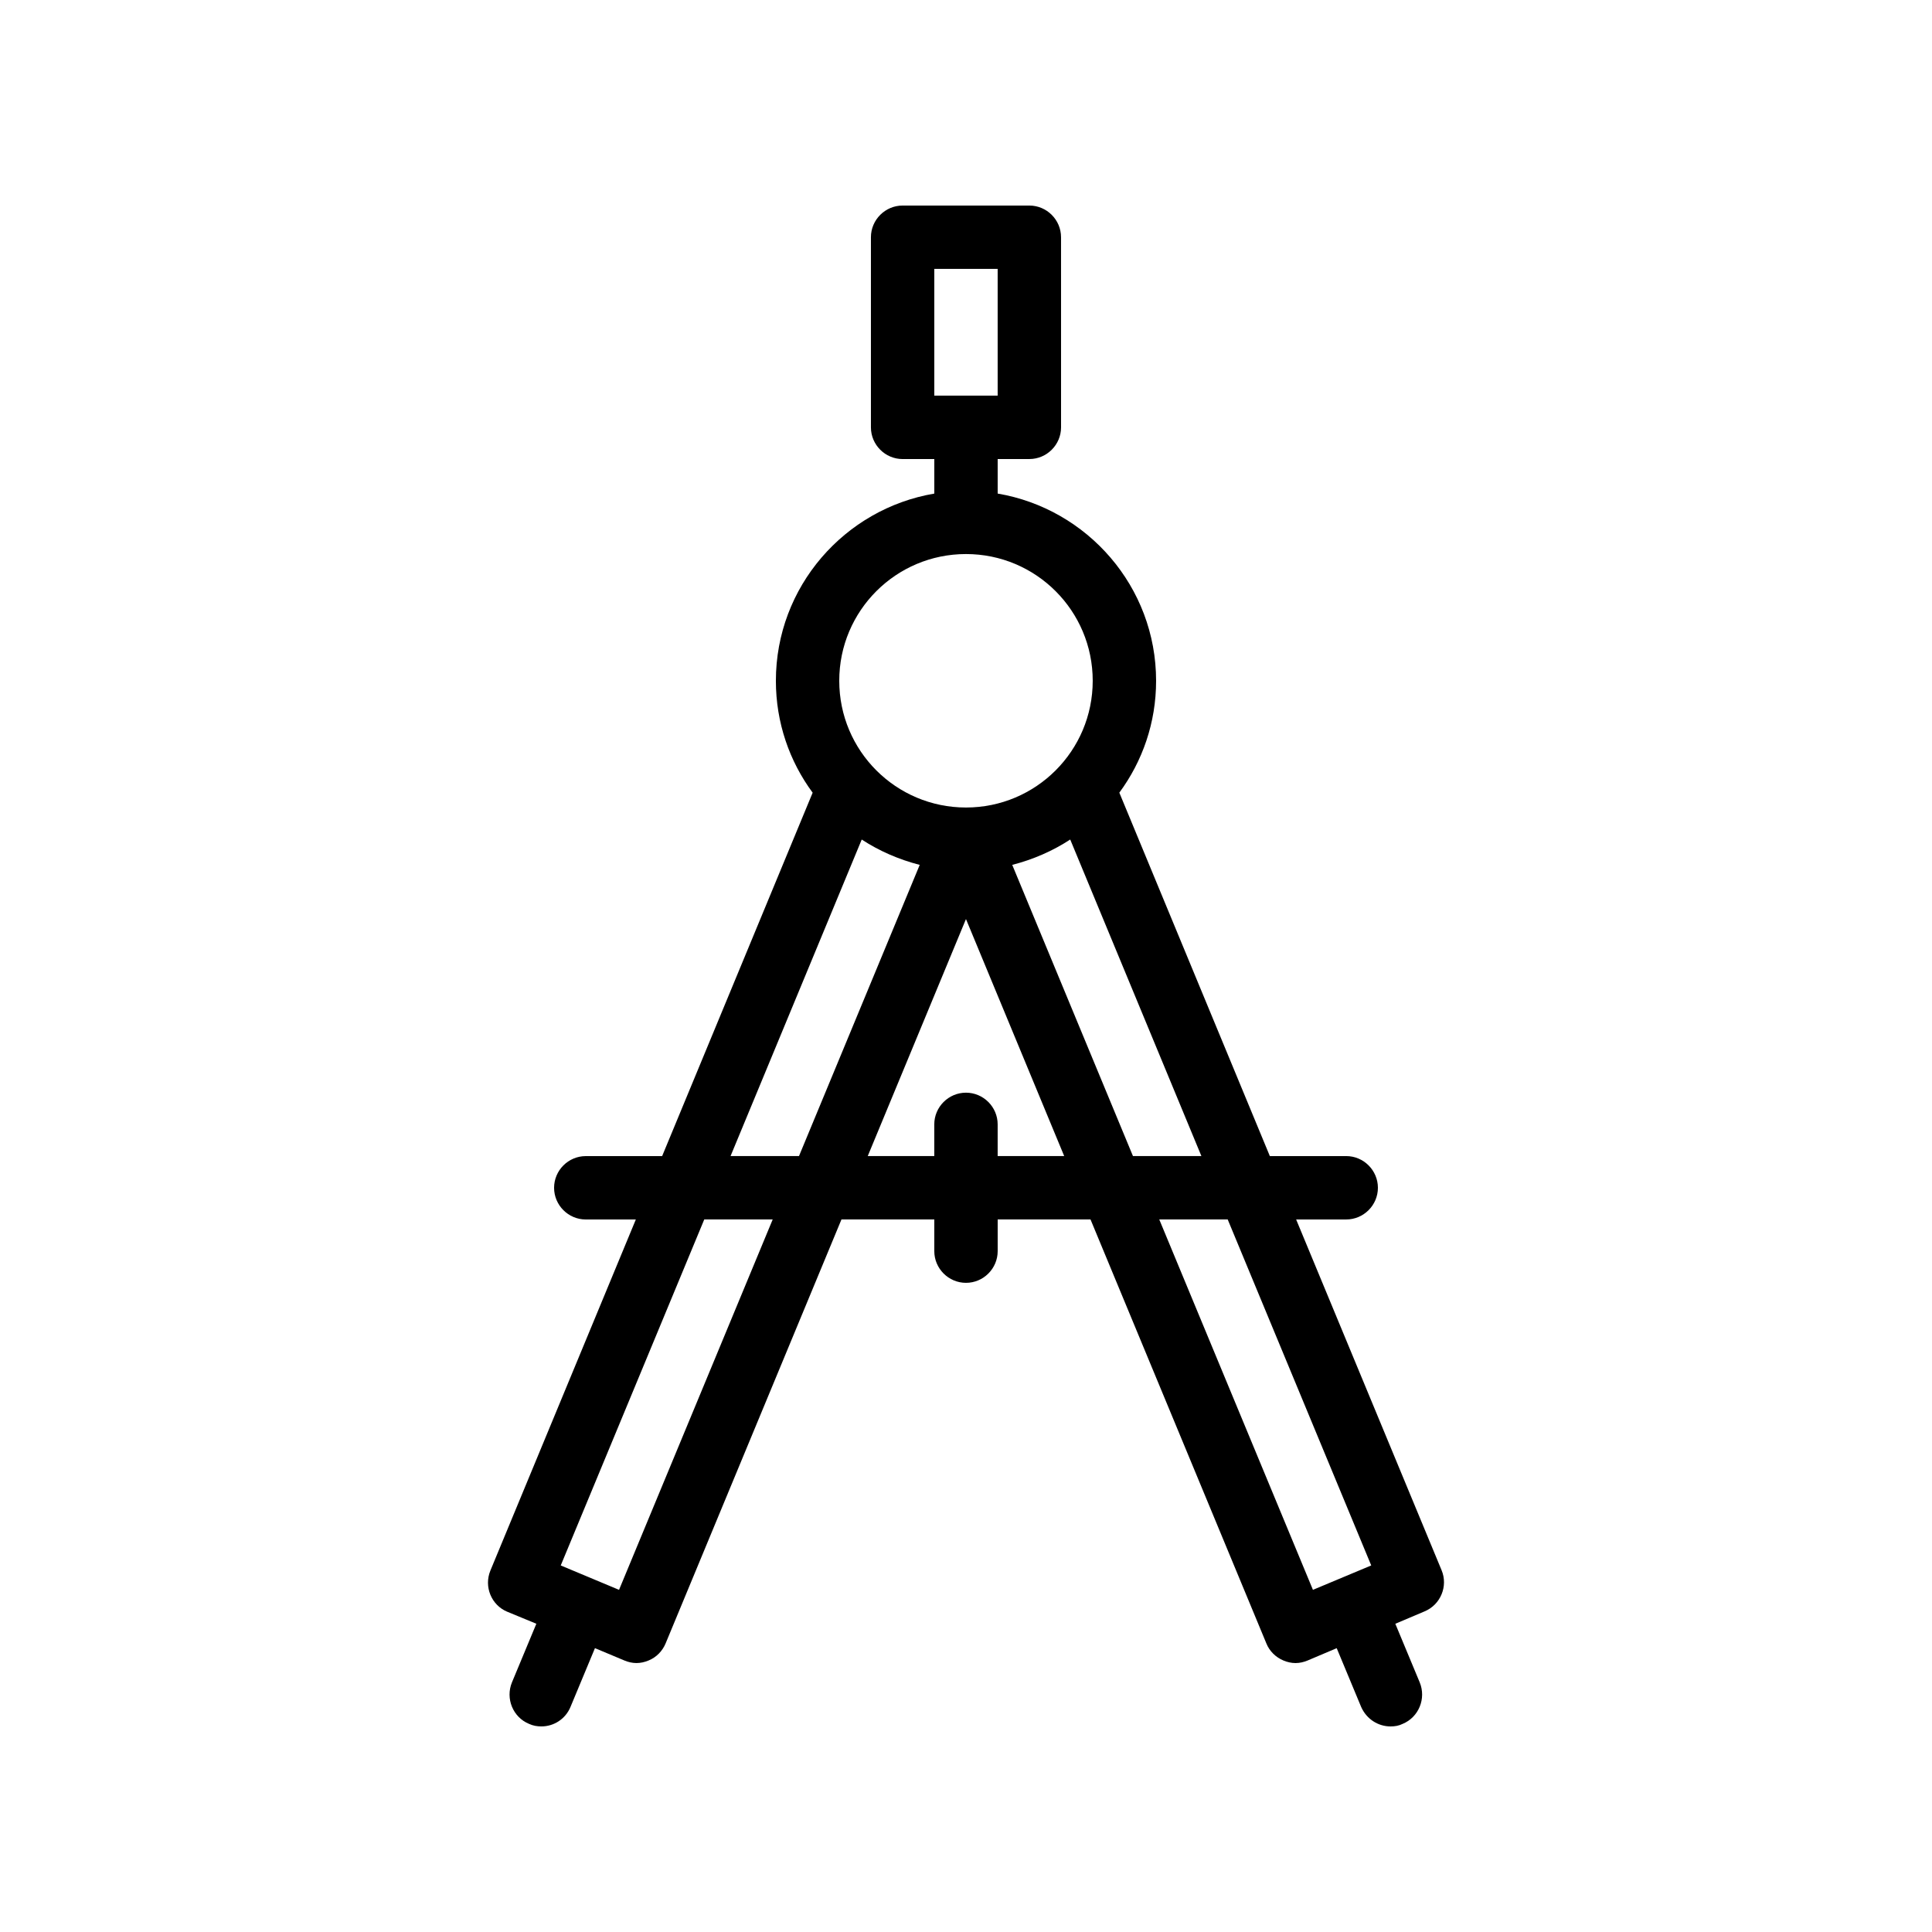
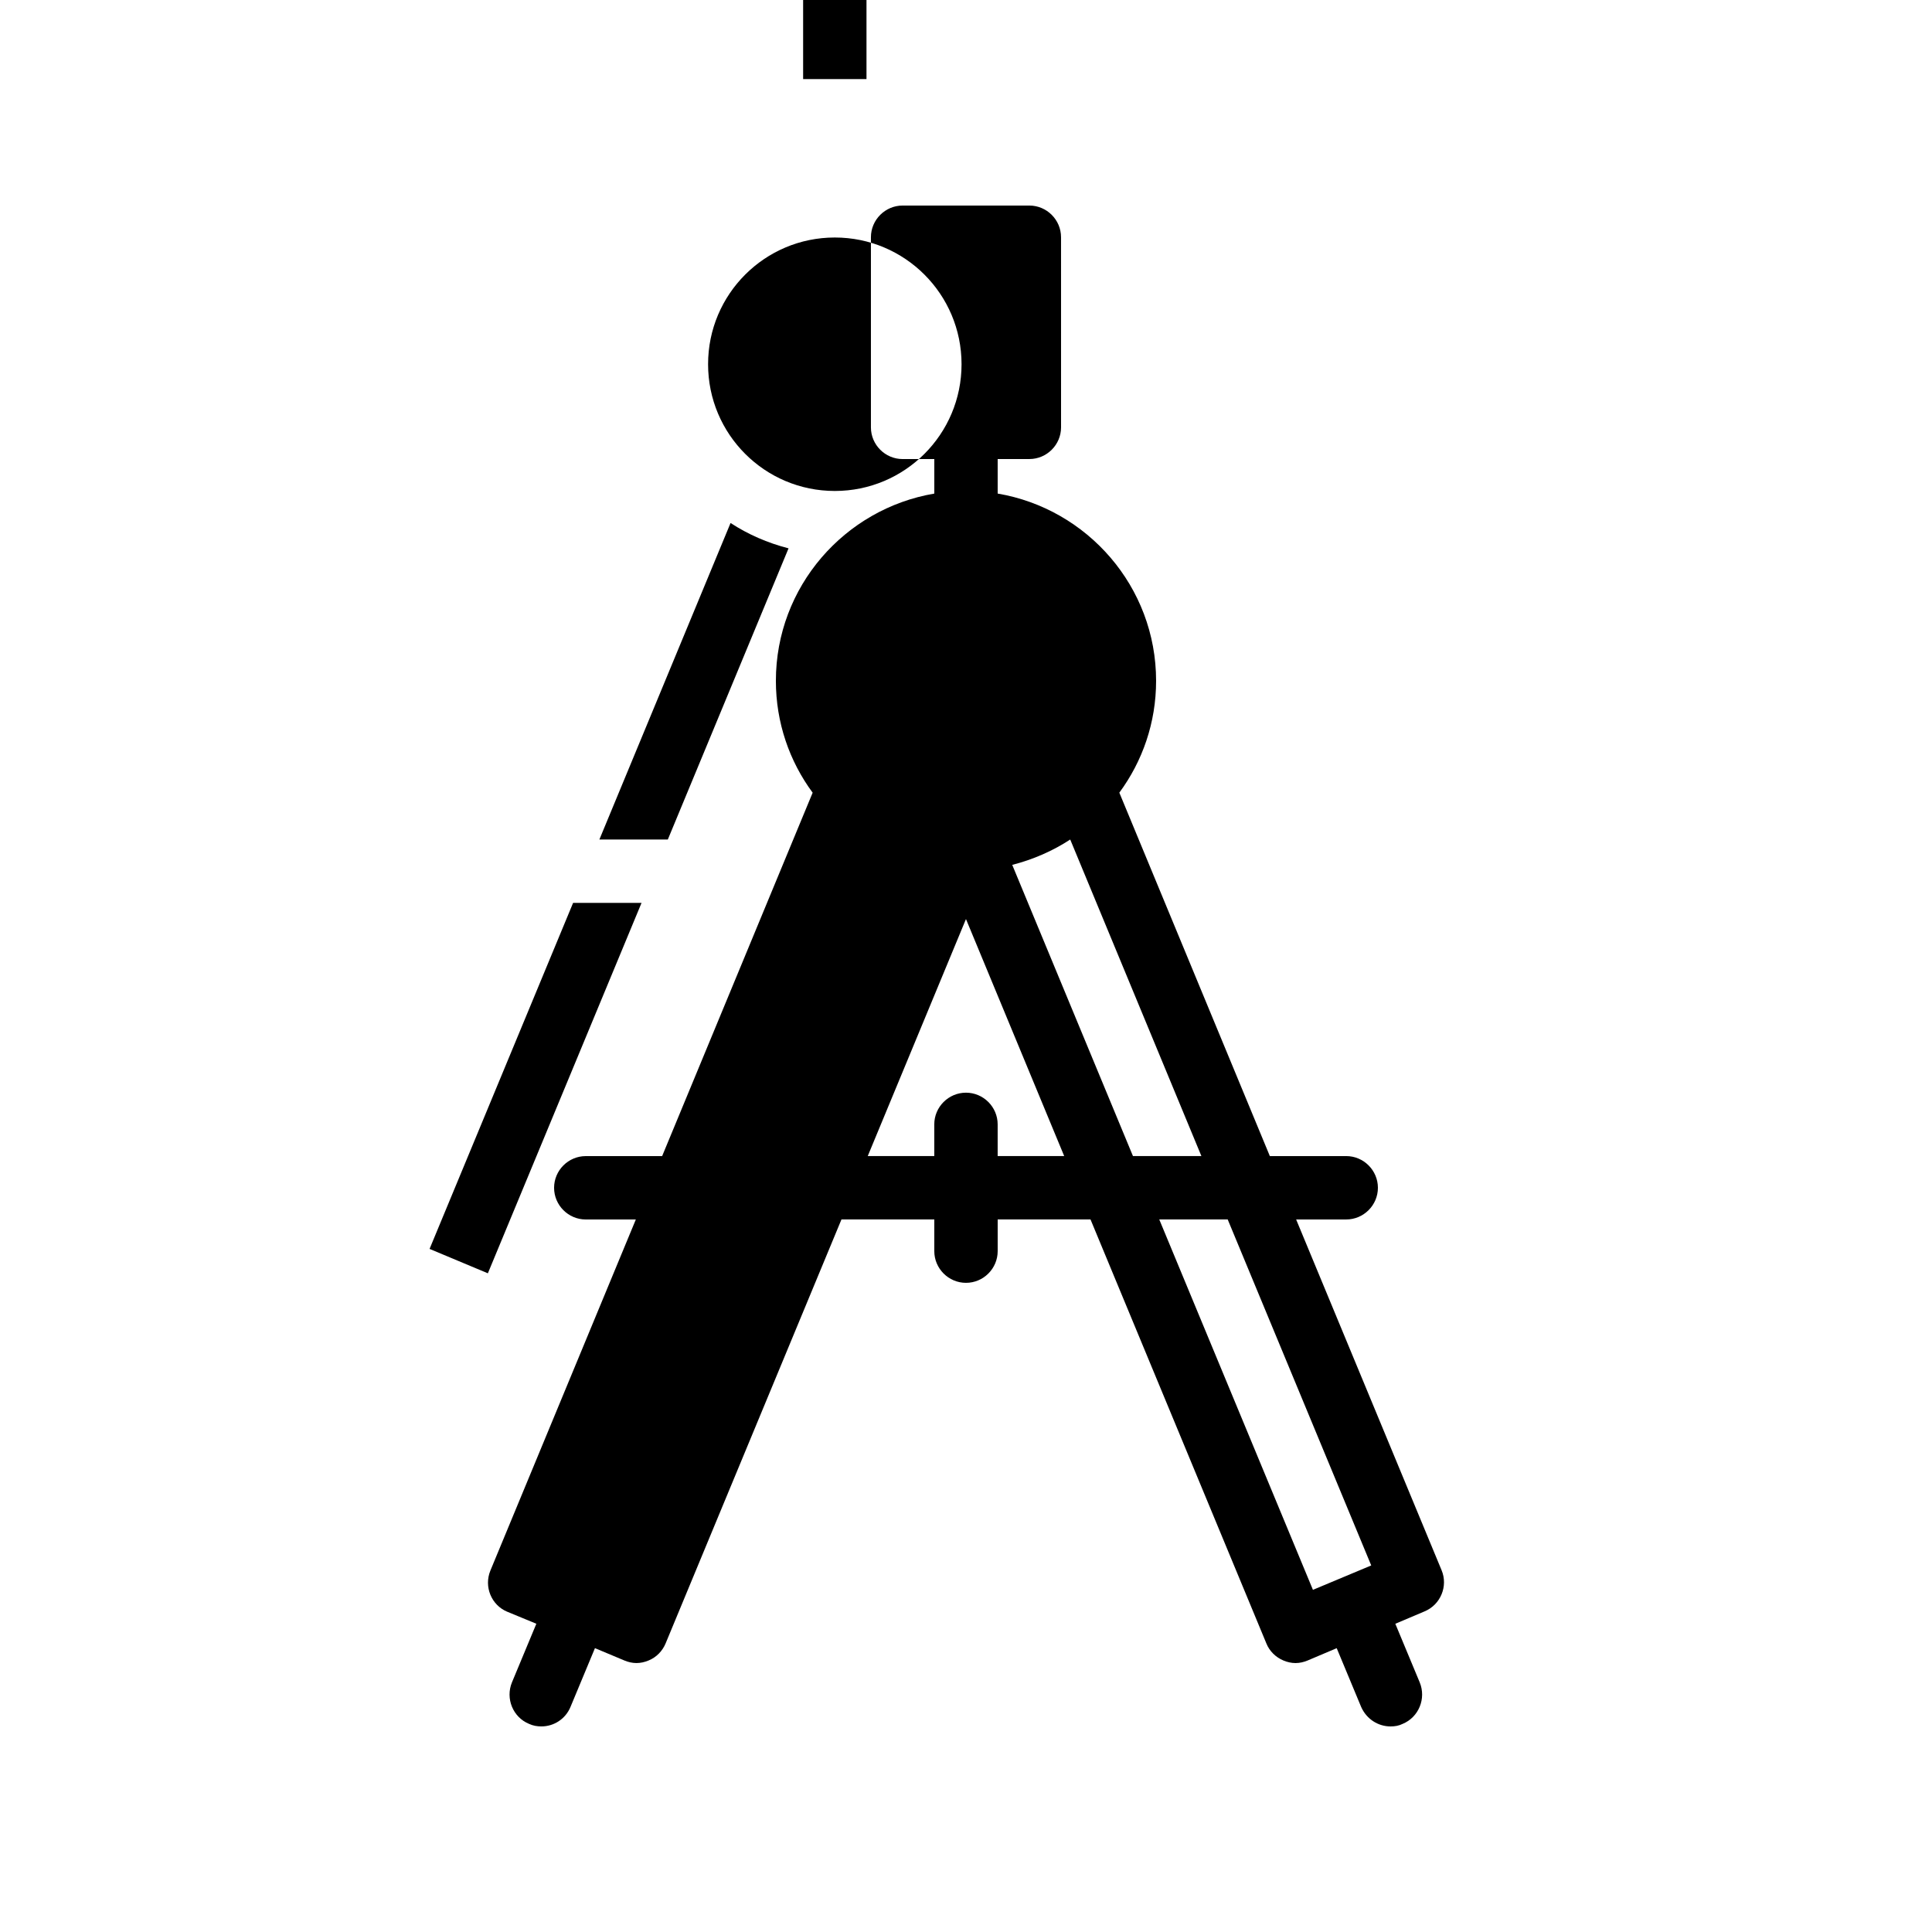
<svg xmlns="http://www.w3.org/2000/svg" fill="#000000" width="800px" height="800px" version="1.1" viewBox="144 144 512 512">
-   <path d="m278.41 571.12 7.727 3.191-6.465 15.535c-1.762 4.281 0.25 9.238 4.535 11 1.086 0.504 2.18 0.672 3.269 0.672 3.273 0 6.383-1.93 7.727-5.207l6.465-15.535 7.809 3.273c1.008 0.422 2.098 0.676 3.191 0.676 1.09 0 2.184-0.25 3.191-0.672 2.098-0.84 3.695-2.519 4.535-4.535l46.602-112.35h24.602v8.398c0 4.617 3.777 8.398 8.398 8.398 4.617 0 8.398-3.777 8.398-8.398v-8.398h24.602l46.602 112.35c0.84 2.098 2.519 3.695 4.535 4.535 1.004 0.422 2.098 0.676 3.188 0.676 1.09 0 2.184-0.25 3.191-0.672l7.727-3.273 6.465 15.535c1.426 3.269 4.535 5.203 7.809 5.203 1.09 0 2.184-0.168 3.191-0.672 4.281-1.762 6.297-6.719 4.535-11l-6.465-15.535 7.727-3.273c4.281-1.762 6.297-6.719 4.535-10.914l-38.547-92.957h13.27c4.617 0 8.398-3.777 8.398-8.398 0-4.617-3.777-8.398-8.398-8.398h-20.238l-39.887-96.312c6.133-8.309 9.742-18.551 9.742-29.637 0-24.938-18.223-45.594-41.984-49.625v-9.152h8.398c4.617 0 8.398-3.777 8.398-8.398l-0.004-50.379c0-4.617-3.777-8.398-8.398-8.398h-33.586c-4.617 0-8.398 3.777-8.398 8.398v50.383c0 4.617 3.777 8.398 8.398 8.398h8.398v9.152c-23.762 4.031-41.984 24.688-41.984 49.625 0 11.082 3.609 21.328 9.742 29.641l-39.887 96.309h-20.234c-4.617 0-8.398 3.777-8.398 8.398 0 4.617 3.777 8.398 8.398 8.398h13.266l-38.543 93.035c-1.762 4.281 0.254 9.152 4.453 10.914zm129.98-120.75v-8.398c0-4.617-3.777-8.398-8.398-8.398-4.617 0-8.398 3.777-8.398 8.398v8.398h-17.633l26.031-62.809 26.031 62.809zm99 108.49-15.449 6.465-40.727-98.16h18.137zm-45.008-108.49h-18.137l-31.992-77.168c5.543-1.426 10.746-3.695 15.367-6.719zm-70.785-235.11h16.793v33.586h-16.793zm8.398 75.57c18.559 0 33.586 15.031 33.586 33.586 0 18.559-15.031 33.586-33.586 33.586-18.559 0-33.586-15.031-33.586-33.586-0.004-18.555 15.027-33.586 33.586-33.586zm-27.629 75.656c4.617 3.023 9.824 5.289 15.367 6.719l-31.992 77.164h-18.137zm-41.73 100.68h18.137l-40.723 98.16-15.449-6.465z" />
+   <path d="m278.41 571.12 7.727 3.191-6.465 15.535c-1.762 4.281 0.25 9.238 4.535 11 1.086 0.504 2.18 0.672 3.269 0.672 3.273 0 6.383-1.93 7.727-5.207l6.465-15.535 7.809 3.273c1.008 0.422 2.098 0.676 3.191 0.676 1.09 0 2.184-0.25 3.191-0.672 2.098-0.84 3.695-2.519 4.535-4.535l46.602-112.35h24.602v8.398c0 4.617 3.777 8.398 8.398 8.398 4.617 0 8.398-3.777 8.398-8.398v-8.398h24.602l46.602 112.35c0.84 2.098 2.519 3.695 4.535 4.535 1.004 0.422 2.098 0.676 3.188 0.676 1.09 0 2.184-0.25 3.191-0.672l7.727-3.273 6.465 15.535c1.426 3.269 4.535 5.203 7.809 5.203 1.09 0 2.184-0.168 3.191-0.672 4.281-1.762 6.297-6.719 4.535-11l-6.465-15.535 7.727-3.273c4.281-1.762 6.297-6.719 4.535-10.914l-38.547-92.957h13.27c4.617 0 8.398-3.777 8.398-8.398 0-4.617-3.777-8.398-8.398-8.398h-20.238l-39.887-96.312c6.133-8.309 9.742-18.551 9.742-29.637 0-24.938-18.223-45.594-41.984-49.625v-9.152h8.398c4.617 0 8.398-3.777 8.398-8.398l-0.004-50.379c0-4.617-3.777-8.398-8.398-8.398h-33.586c-4.617 0-8.398 3.777-8.398 8.398v50.383c0 4.617 3.777 8.398 8.398 8.398h8.398v9.152c-23.762 4.031-41.984 24.688-41.984 49.625 0 11.082 3.609 21.328 9.742 29.641l-39.887 96.309h-20.234c-4.617 0-8.398 3.777-8.398 8.398 0 4.617 3.777 8.398 8.398 8.398h13.266l-38.543 93.035c-1.762 4.281 0.254 9.152 4.453 10.914zm129.98-120.75v-8.398c0-4.617-3.777-8.398-8.398-8.398-4.617 0-8.398 3.777-8.398 8.398v8.398h-17.633l26.031-62.809 26.031 62.809zm99 108.49-15.449 6.465-40.727-98.16h18.137zm-45.008-108.49h-18.137l-31.992-77.168c5.543-1.426 10.746-3.695 15.367-6.719m-70.785-235.11h16.793v33.586h-16.793zm8.398 75.57c18.559 0 33.586 15.031 33.586 33.586 0 18.559-15.031 33.586-33.586 33.586-18.559 0-33.586-15.031-33.586-33.586-0.004-18.555 15.027-33.586 33.586-33.586zm-27.629 75.656c4.617 3.023 9.824 5.289 15.367 6.719l-31.992 77.164h-18.137zm-41.73 100.68h18.137l-40.723 98.16-15.449-6.465z" />
</svg>